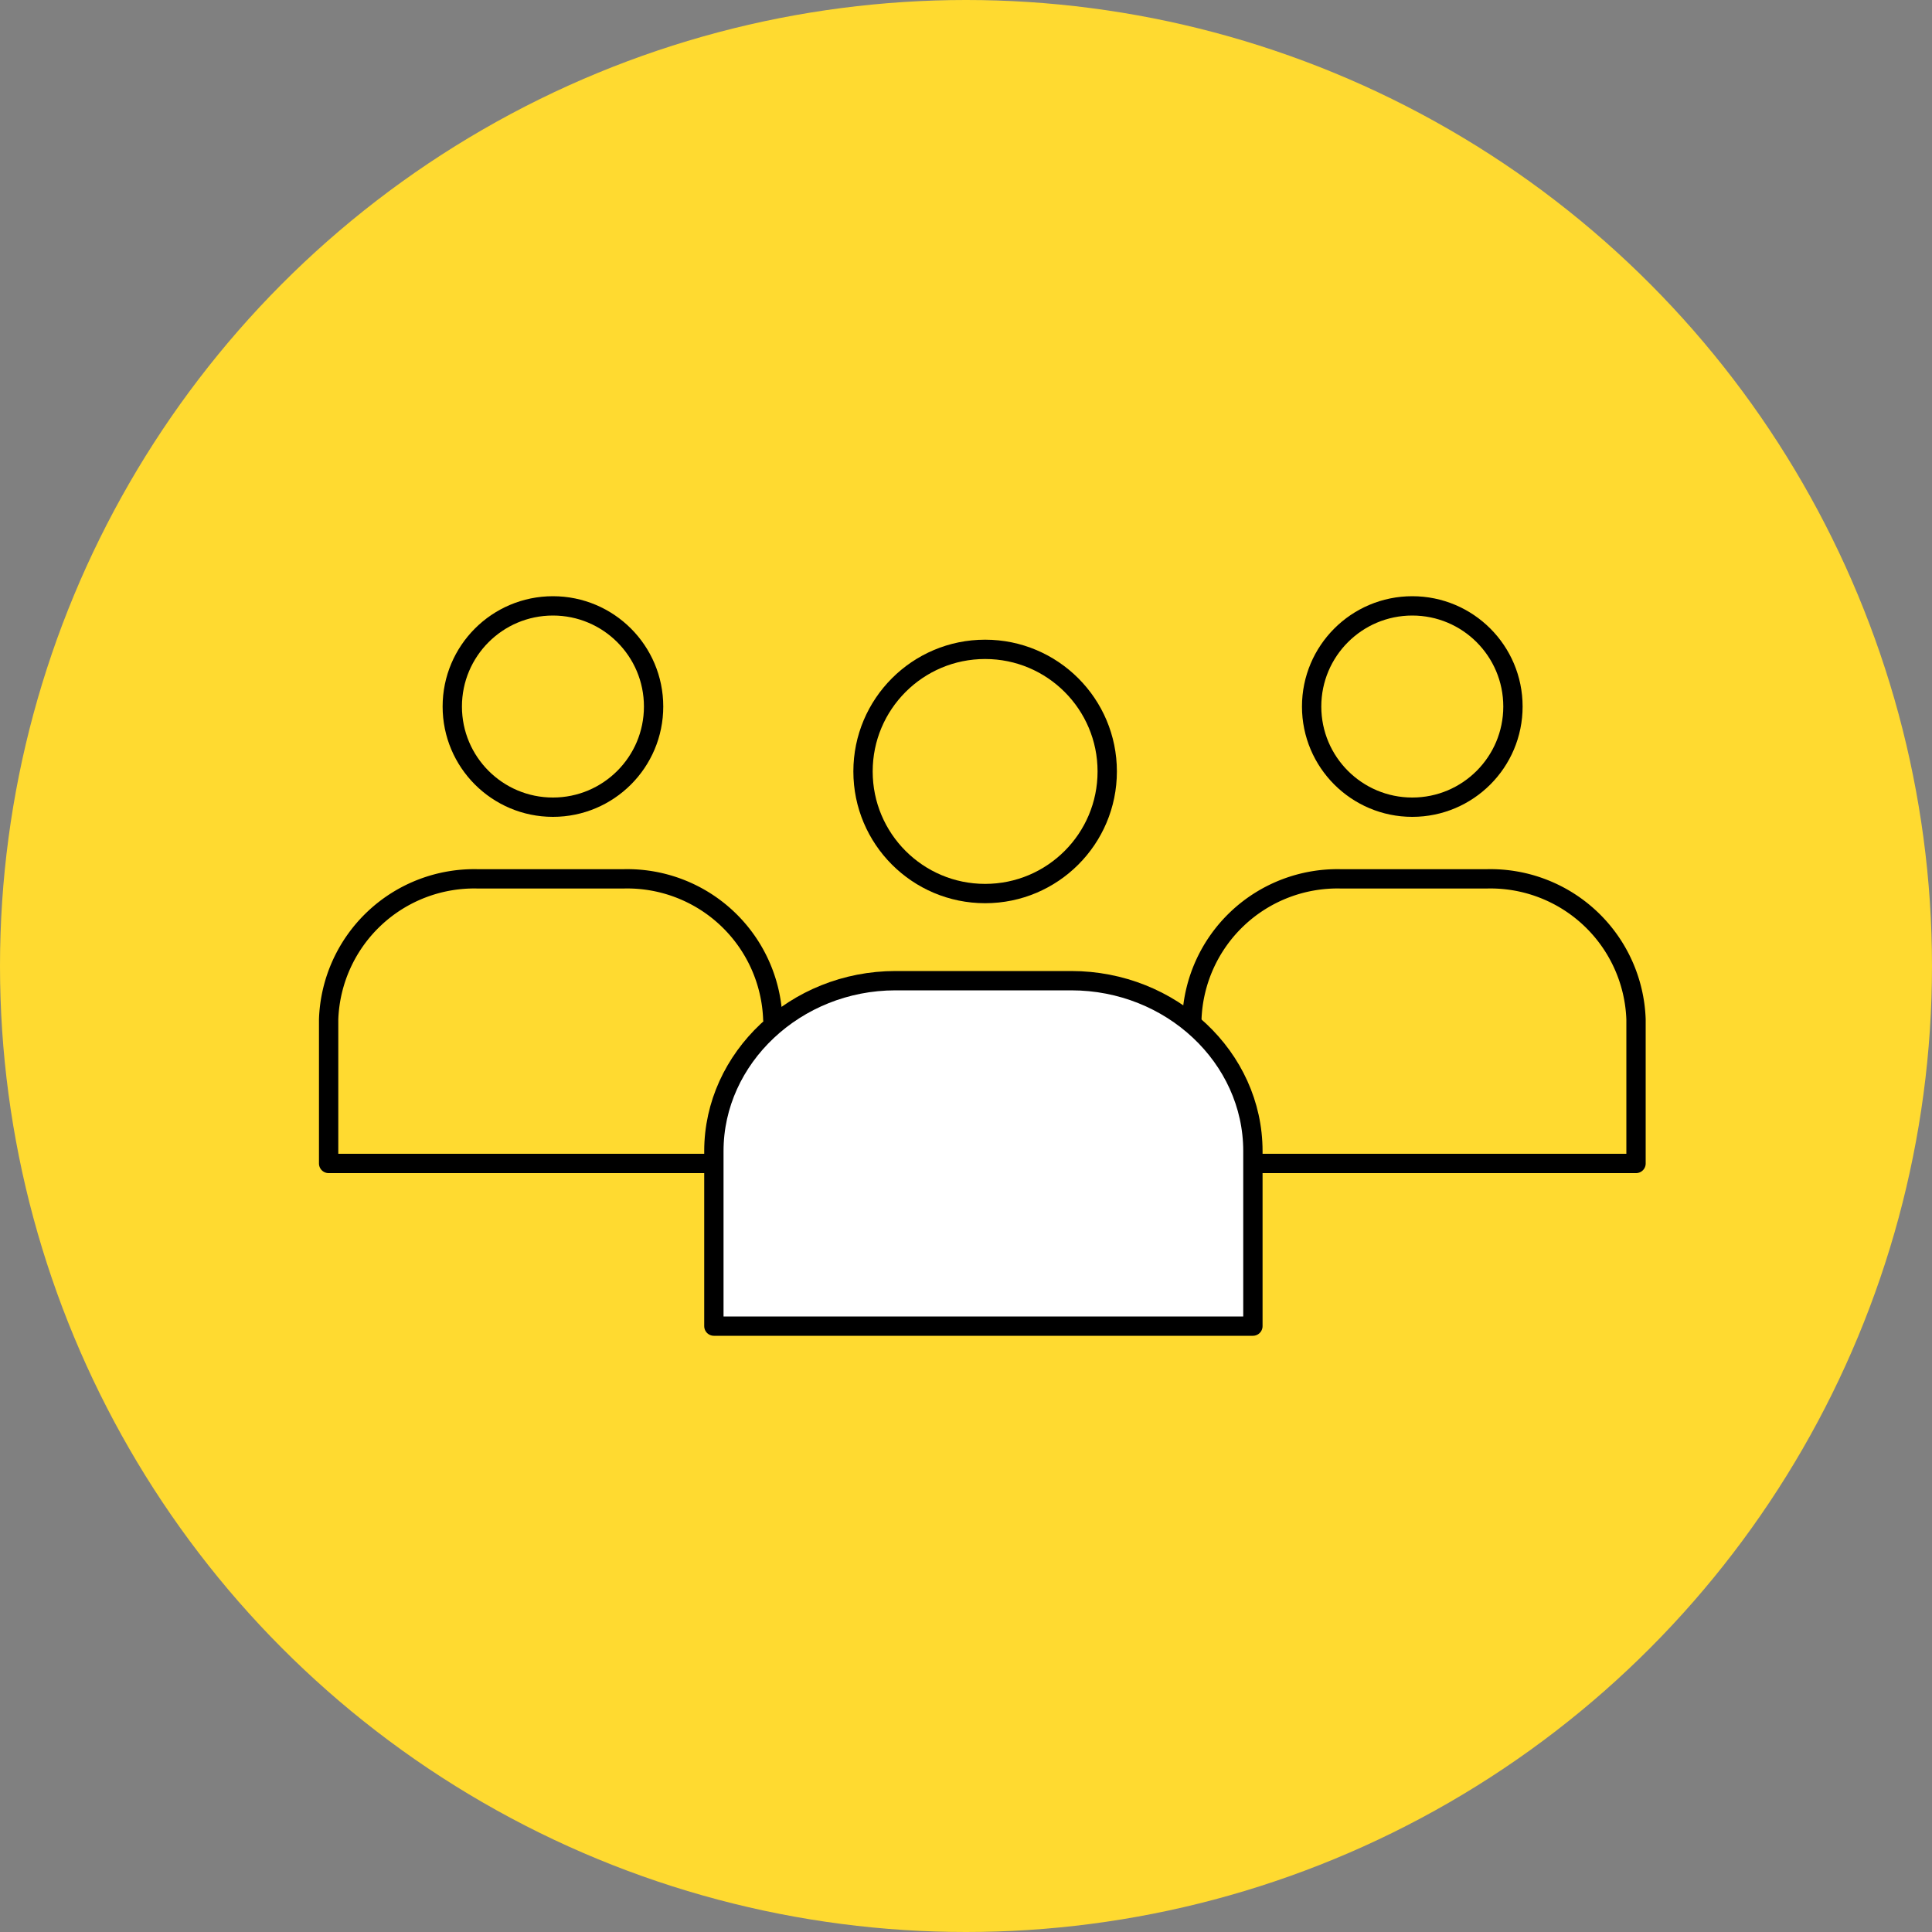
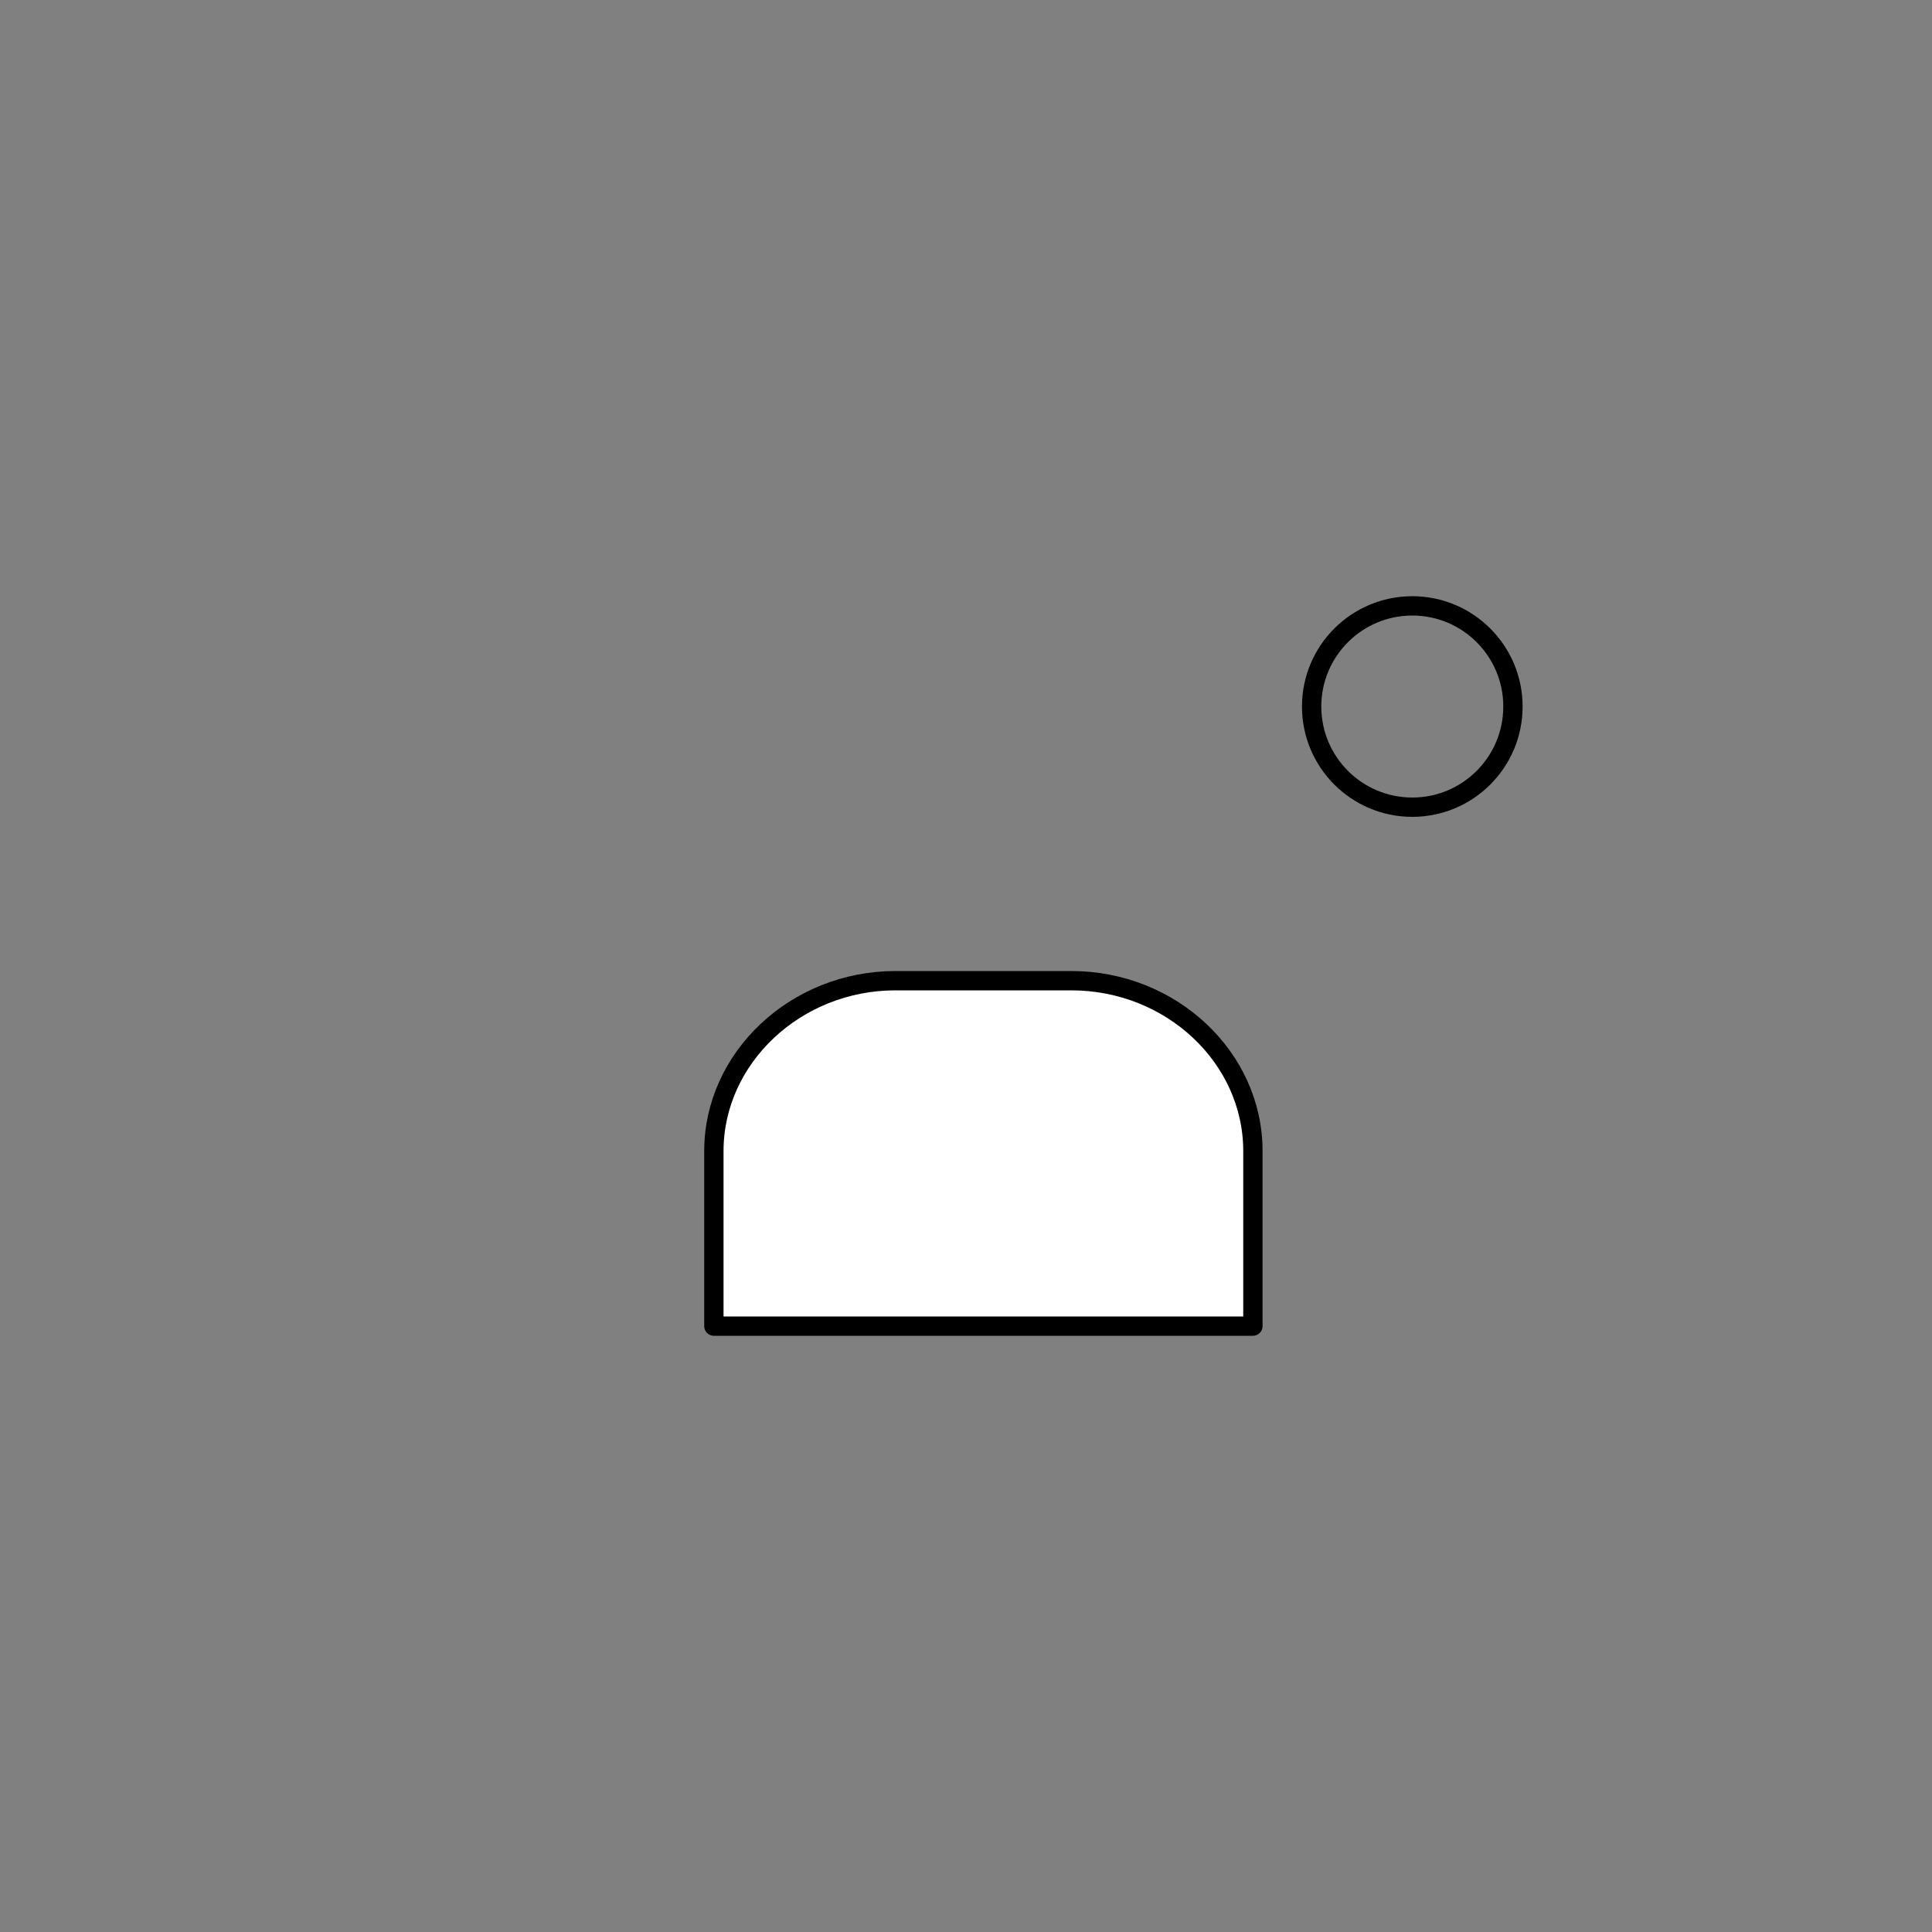
<svg xmlns="http://www.w3.org/2000/svg" width="100" height="100" viewBox="0 0 100 100">
  <rect x="0" y="0" width="100" height="100" fill="#808080" stroke="none" />
  <defs>
    <style>.cls-1{fill:#ffda30;}.cls-2{fill:none;}.cls-2,.cls-3{stroke:#000;stroke-linecap:round;stroke-linejoin:round;}.cls-3{fill:#fff;}</style>
  </defs>
  <g id="Layer_2" data-name="Layer 2">
    <g id="Layer_1-2" data-name="Layer 1">
-       <circle class="cls-1" cx="50" cy="50" r="50" />
-       <path class="cls-2" d="M40,52.76a7.54,7.54,0,0,0-7.75-7.27h-7.5a7.54,7.54,0,0,0-7.74,7.27v7.46H37" />
-       <circle class="cls-2" cx="28.62" cy="36.57" r="5.21" />
-       <path class="cls-2" d="M61.69,52.76a7.54,7.54,0,0,1,7.74-7.27h7.5a7.54,7.54,0,0,1,7.75,7.27v7.46H64.85" />
      <circle class="cls-2" cx="73.1" cy="36.57" r="5.21" />
      <path class="cls-3" d="M64.85,68.64V59.58c0-4.85-4.23-8.82-9.4-8.82h-9.1c-5.17,0-9.4,4-9.4,8.82v9.06Z" />
-       <circle class="cls-2" cx="50.99" cy="39.93" r="6.32" />
    </g>
  </g>
</svg>